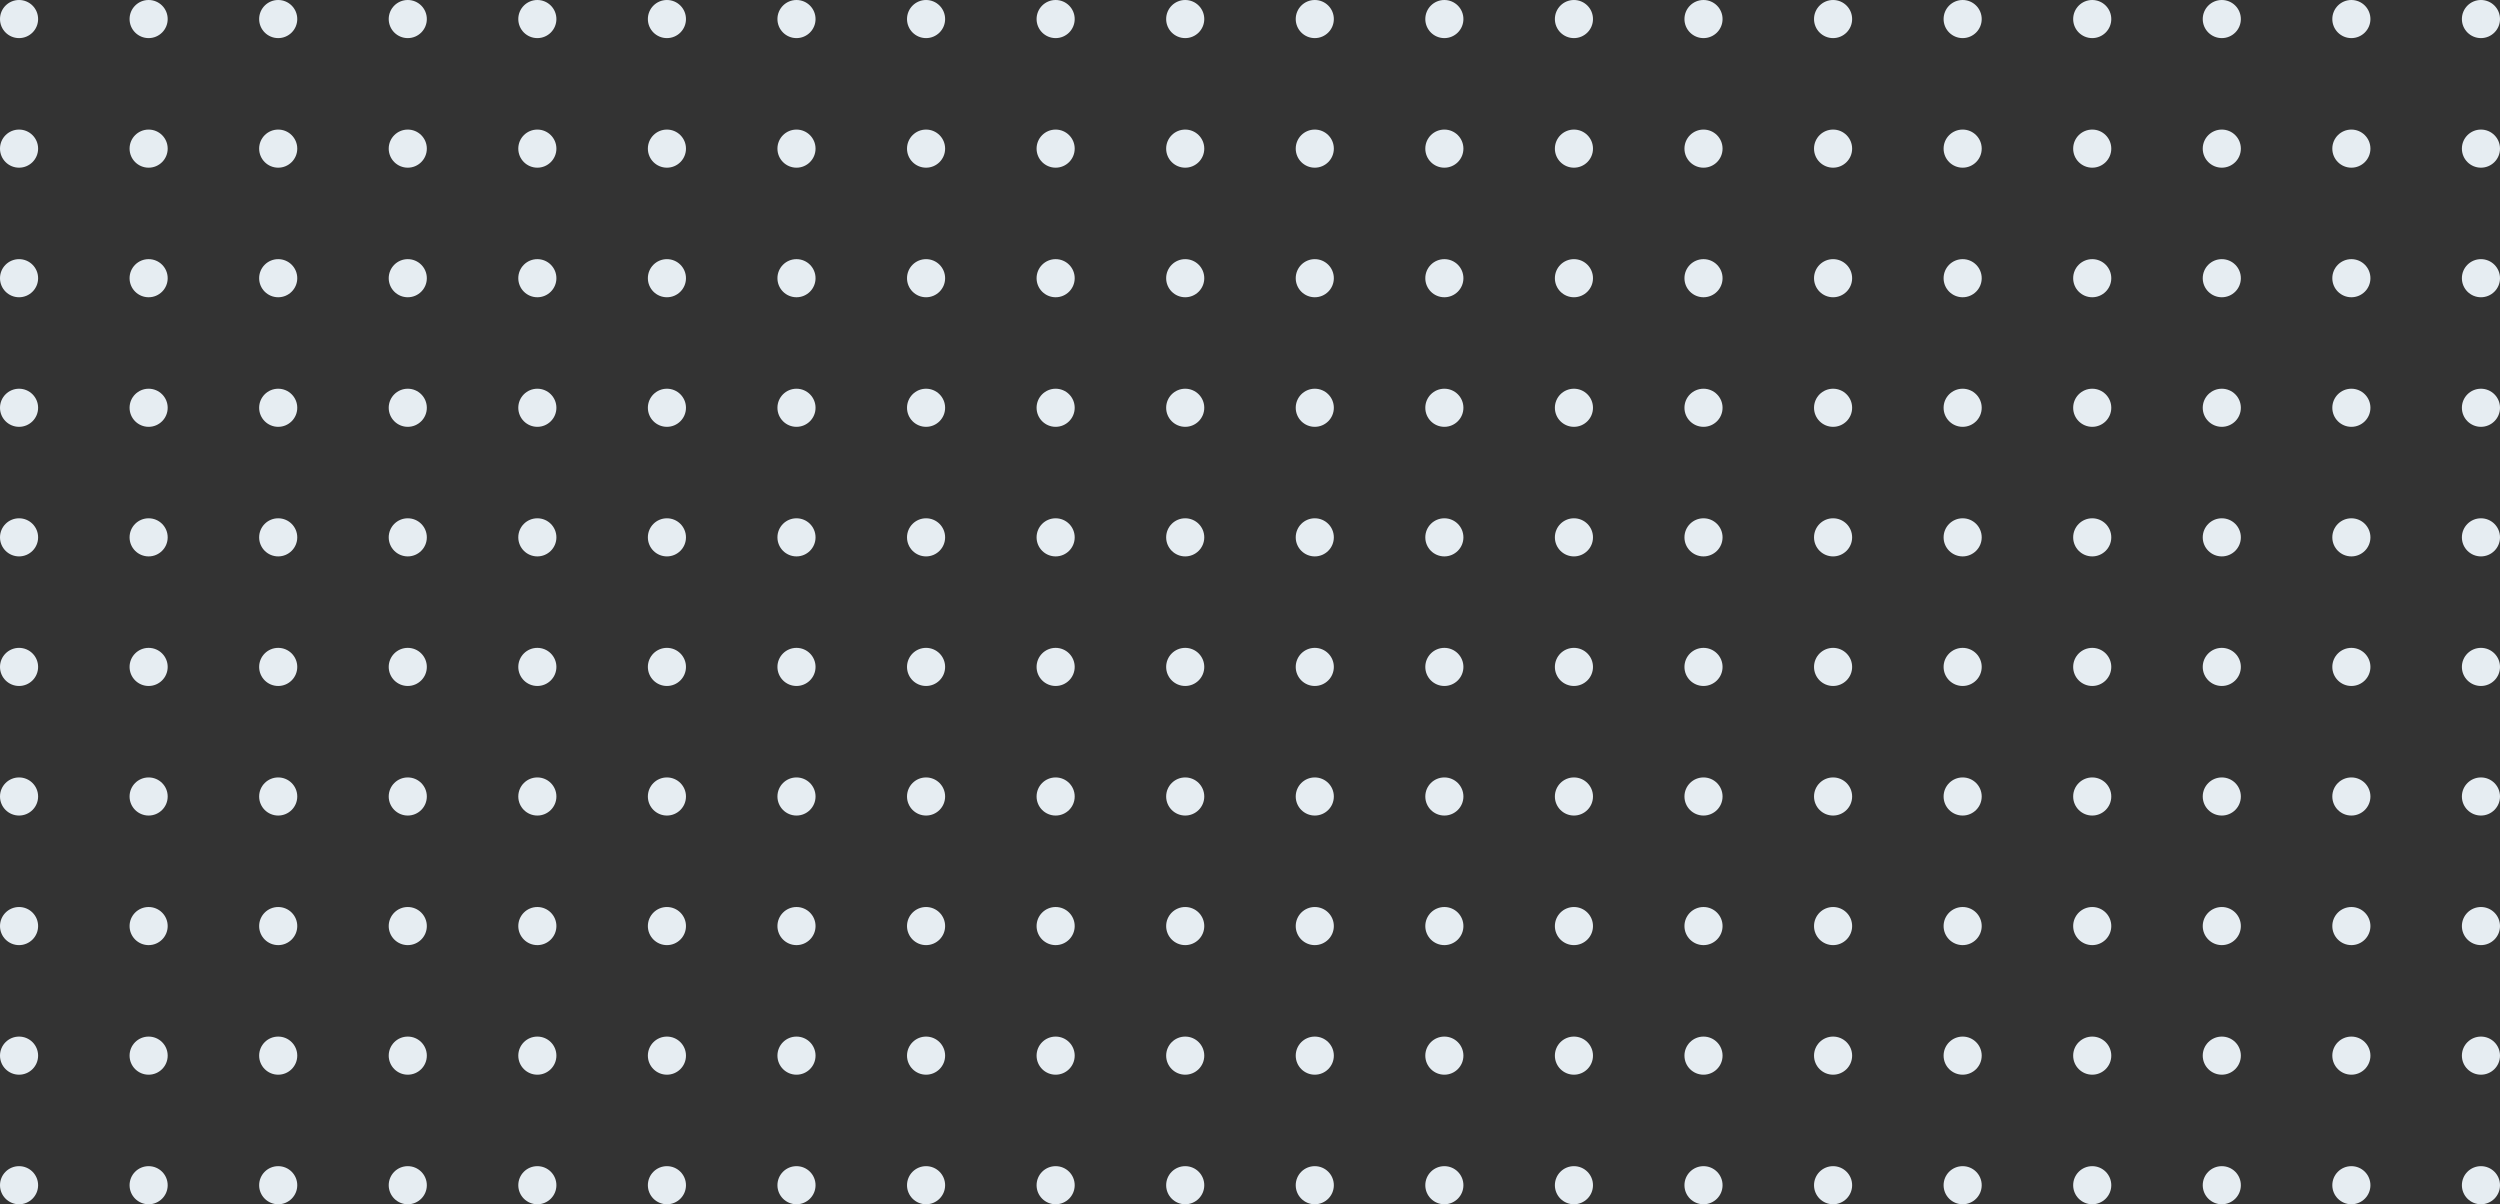
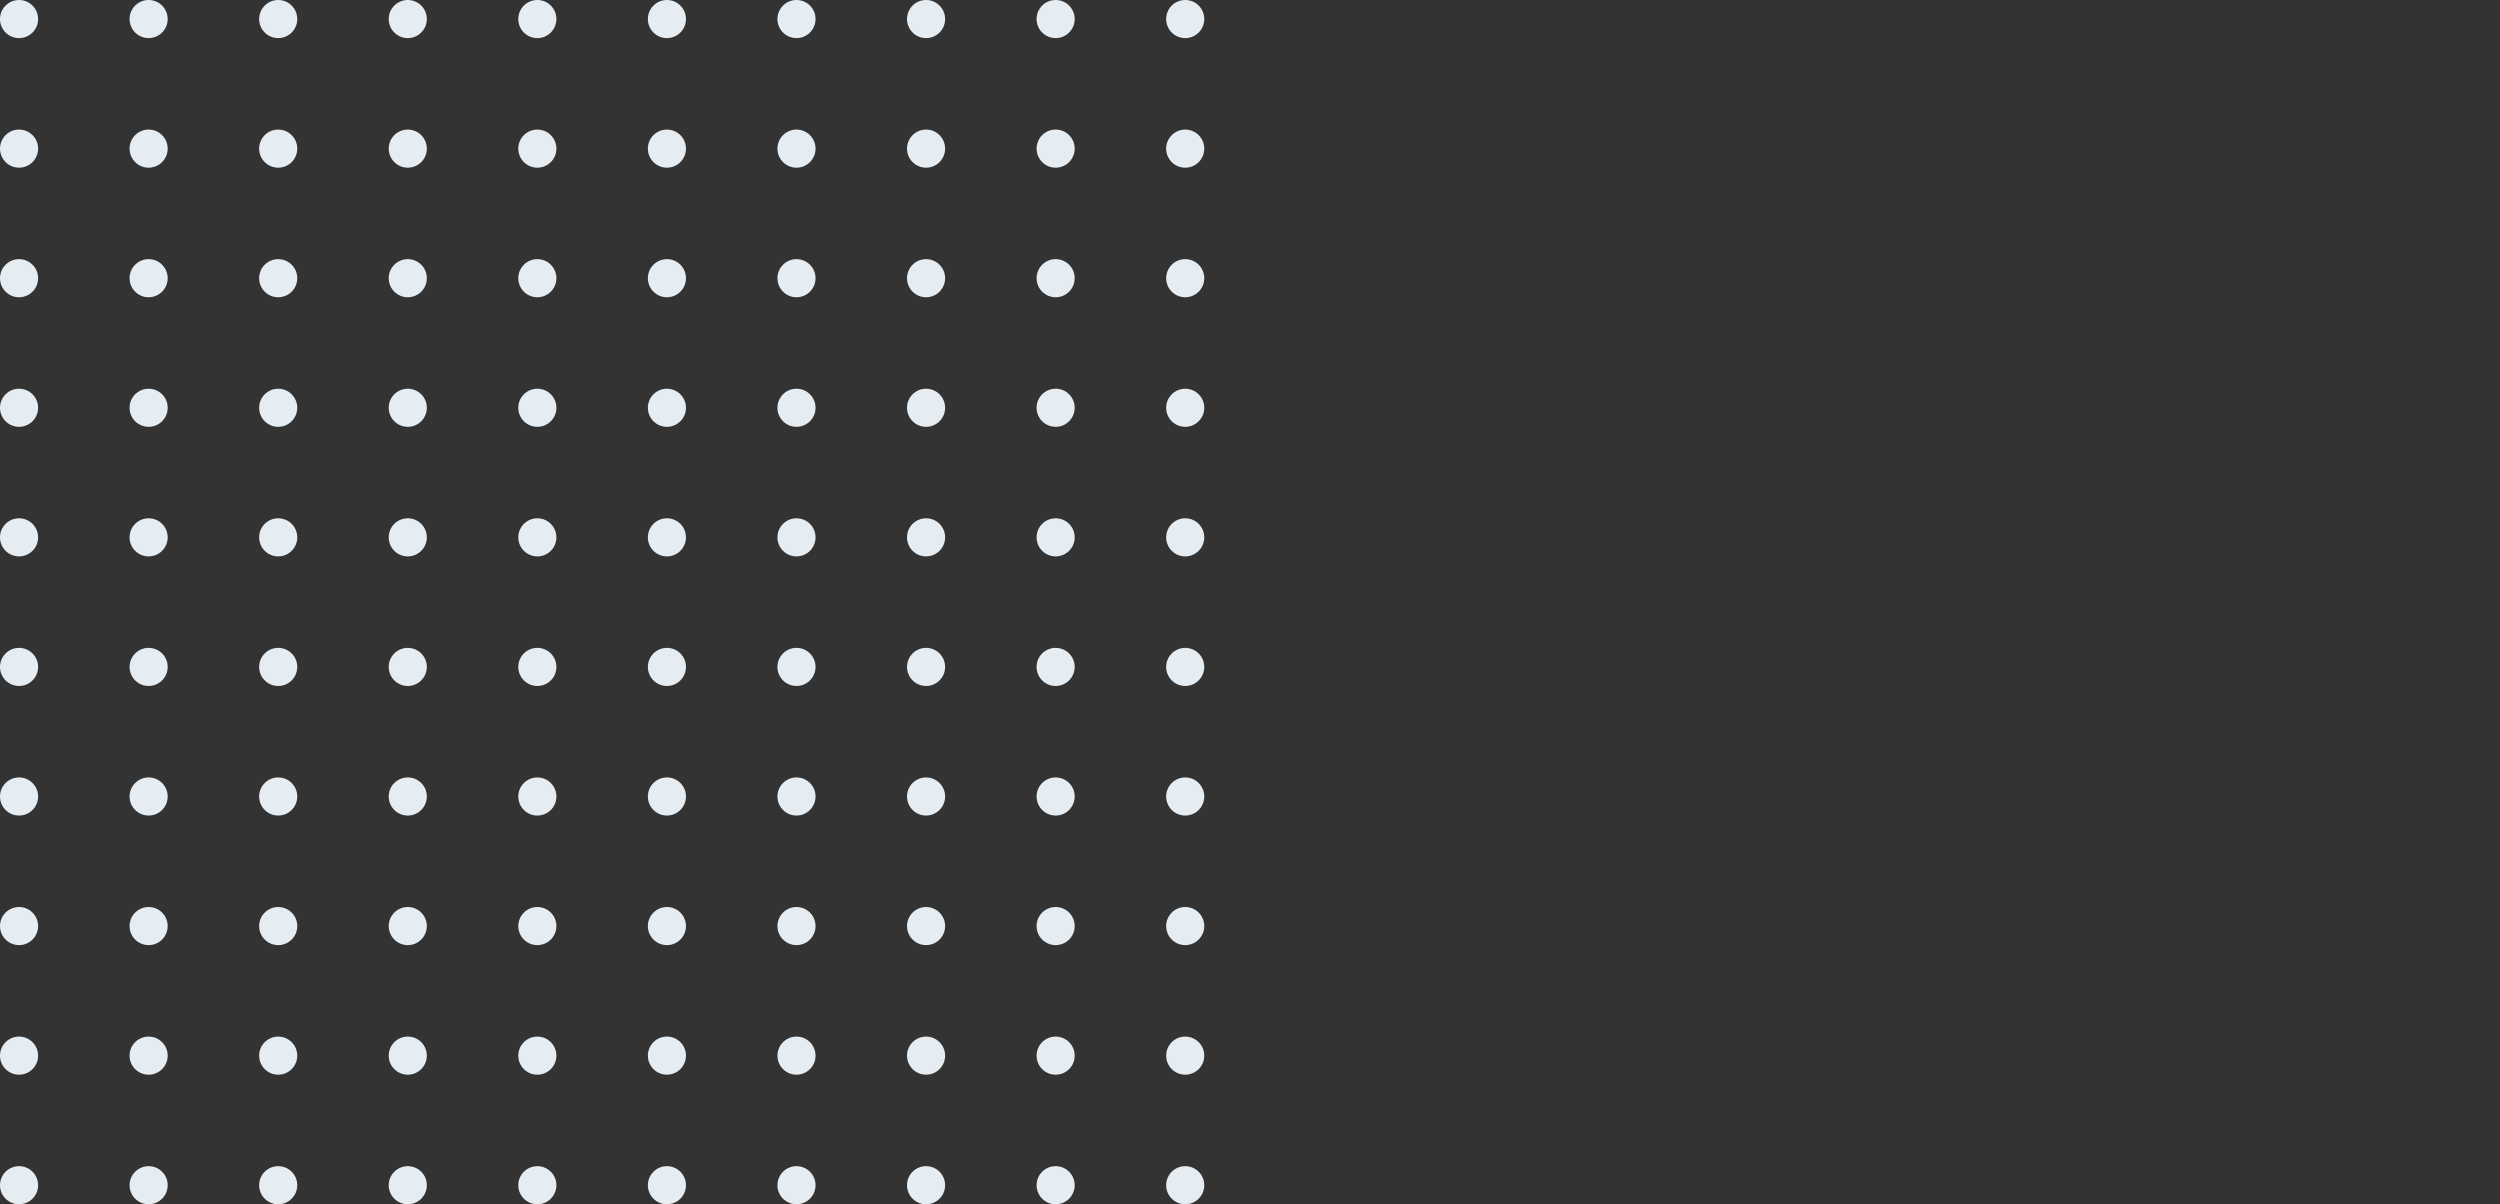
<svg xmlns="http://www.w3.org/2000/svg" width="328" height="158" viewBox="0 0 328 158" fill="none">
  <rect x="0" y="0" width="328" height="158" fill="#333333" stroke="none" />
-   <path fill-rule="evenodd" clip-rule="evenodd" d="M170 2.5C170 3.881 171.119 5 172.5 5C173.881 5 175 3.881 175 2.5C175 1.119 173.881 0 172.5 0C171.119 0 170 1.119 170 2.5ZM187 2.5C187 3.881 188.119 5 189.5 5C190.881 5 192 3.881 192 2.5C192 1.119 190.881 0 189.5 0C188.119 0 187 1.119 187 2.5ZM206.5 5C205.119 5 204 3.881 204 2.5C204 1.119 205.119 0 206.5 0C207.881 0 209 1.119 209 2.5C209 3.881 207.881 5 206.5 5ZM221 2.5C221 3.881 222.119 5 223.5 5C224.881 5 226 3.881 226 2.5C226 1.119 224.881 0 223.5 0C222.119 0 221 1.119 221 2.5ZM240.5 5C239.119 5 238 3.881 238 2.5C238 1.119 239.119 0 240.5 0C241.881 0 243 1.119 243 2.5C243 3.881 241.881 5 240.5 5ZM255 2.5C255 3.881 256.119 5 257.5 5C258.881 5 260 3.881 260 2.5C260 1.119 258.881 0 257.5 0C256.119 0 255 1.119 255 2.5ZM274.5 5C273.119 5 272 3.881 272 2.5C272 1.119 273.119 0 274.5 0C275.881 0 277 1.119 277 2.5C277 3.881 275.881 5 274.5 5ZM289 2.5C289 3.881 290.119 5 291.5 5C292.881 5 294 3.881 294 2.5C294 1.119 292.881 0 291.5 0C290.119 0 289 1.119 289 2.5ZM308.5 5C307.119 5 306 3.881 306 2.5C306 1.119 307.119 0 308.5 0C309.881 0 311 1.119 311 2.5C311 3.881 309.881 5 308.5 5ZM323 2.5C323 3.881 324.119 5 325.5 5C326.881 5 328 3.881 328 2.5C328 1.119 326.881 0 325.5 0C324.119 0 323 1.119 323 2.5ZM172.5 22C171.119 22 170 20.881 170 19.5C170 18.119 171.119 17 172.5 17C173.881 17 175 18.119 175 19.5C175 20.881 173.881 22 172.5 22ZM187 19.5C187 20.881 188.119 22 189.5 22C190.881 22 192 20.881 192 19.5C192 18.119 190.881 17 189.5 17C188.119 17 187 18.119 187 19.5ZM206.5 22C205.119 22 204 20.881 204 19.5C204 18.119 205.119 17 206.5 17C207.881 17 209 18.119 209 19.5C209 20.881 207.881 22 206.5 22ZM221 19.5C221 20.881 222.119 22 223.5 22C224.881 22 226 20.881 226 19.5C226 18.119 224.881 17 223.5 17C222.119 17 221 18.119 221 19.5ZM240.5 22C239.119 22 238 20.881 238 19.5C238 18.119 239.119 17 240.5 17C241.881 17 243 18.119 243 19.5C243 20.881 241.881 22 240.5 22ZM255 19.5C255 20.881 256.119 22 257.5 22C258.881 22 260 20.881 260 19.5C260 18.119 258.881 17 257.5 17C256.119 17 255 18.119 255 19.5ZM274.5 22C273.119 22 272 20.881 272 19.5C272 18.119 273.119 17 274.5 17C275.881 17 277 18.119 277 19.5C277 20.881 275.881 22 274.5 22ZM289 19.5C289 20.881 290.119 22 291.5 22C292.881 22 294 20.881 294 19.5C294 18.119 292.881 17 291.5 17C290.119 17 289 18.119 289 19.5ZM308.5 22C307.119 22 306 20.881 306 19.5C306 18.119 307.119 17 308.5 17C309.881 17 311 18.119 311 19.5C311 20.881 309.881 22 308.5 22ZM323 19.5C323 20.881 324.119 22 325.5 22C326.881 22 328 20.881 328 19.5C328 18.119 326.881 17 325.5 17C324.119 17 323 18.119 323 19.5ZM172.5 39C171.119 39 170 37.881 170 36.5C170 35.119 171.119 34 172.5 34C173.881 34 175 35.119 175 36.5C175 37.881 173.881 39 172.5 39ZM187 36.5C187 37.881 188.119 39 189.5 39C190.881 39 192 37.881 192 36.5C192 35.119 190.881 34 189.5 34C188.119 34 187 35.119 187 36.5ZM206.5 39C205.119 39 204 37.881 204 36.5C204 35.119 205.119 34 206.5 34C207.881 34 209 35.119 209 36.5C209 37.881 207.881 39 206.5 39ZM221 36.5C221 37.881 222.119 39 223.5 39C224.881 39 226 37.881 226 36.5C226 35.119 224.881 34 223.5 34C222.119 34 221 35.119 221 36.5ZM240.5 39C239.119 39 238 37.881 238 36.5C238 35.119 239.119 34 240.5 34C241.881 34 243 35.119 243 36.5C243 37.881 241.881 39 240.5 39ZM255 36.5C255 37.881 256.119 39 257.5 39C258.881 39 260 37.881 260 36.5C260 35.119 258.881 34 257.5 34C256.119 34 255 35.119 255 36.5ZM274.5 39C273.119 39 272 37.881 272 36.5C272 35.119 273.119 34 274.5 34C275.881 34 277 35.119 277 36.5C277 37.881 275.881 39 274.5 39ZM289 36.5C289 37.881 290.119 39 291.5 39C292.881 39 294 37.881 294 36.5C294 35.119 292.881 34 291.5 34C290.119 34 289 35.119 289 36.5ZM308.5 39C307.119 39 306 37.881 306 36.5C306 35.119 307.119 34 308.5 34C309.881 34 311 35.119 311 36.5C311 37.881 309.881 39 308.5 39ZM323 36.5C323 37.881 324.119 39 325.5 39C326.881 39 328 37.881 328 36.5C328 35.119 326.881 34 325.5 34C324.119 34 323 35.119 323 36.5ZM172.5 56C171.119 56 170 54.881 170 53.5C170 52.119 171.119 51 172.5 51C173.881 51 175 52.119 175 53.5C175 54.881 173.881 56 172.5 56ZM187 53.5C187 54.881 188.119 56 189.5 56C190.881 56 192 54.881 192 53.5C192 52.119 190.881 51 189.5 51C188.119 51 187 52.119 187 53.5ZM206.5 56C205.119 56 204 54.881 204 53.5C204 52.119 205.119 51 206.5 51C207.881 51 209 52.119 209 53.5C209 54.881 207.881 56 206.5 56ZM221 53.5C221 54.881 222.119 56 223.5 56C224.881 56 226 54.881 226 53.5C226 52.119 224.881 51 223.5 51C222.119 51 221 52.119 221 53.5ZM240.5 56C239.119 56 238 54.881 238 53.5C238 52.119 239.119 51 240.5 51C241.881 51 243 52.119 243 53.5C243 54.881 241.881 56 240.5 56ZM255 53.5C255 54.881 256.119 56 257.5 56C258.881 56 260 54.881 260 53.5C260 52.119 258.881 51 257.5 51C256.119 51 255 52.119 255 53.5ZM274.5 56C273.119 56 272 54.881 272 53.5C272 52.119 273.119 51 274.5 51C275.881 51 277 52.119 277 53.5C277 54.881 275.881 56 274.5 56ZM289 53.5C289 54.881 290.119 56 291.5 56C292.881 56 294 54.881 294 53.5C294 52.119 292.881 51 291.5 51C290.119 51 289 52.119 289 53.5ZM308.5 56C307.119 56 306 54.881 306 53.5C306 52.119 307.119 51 308.5 51C309.881 51 311 52.119 311 53.5C311 54.881 309.881 56 308.5 56ZM323 53.5C323 54.881 324.119 56 325.5 56C326.881 56 328 54.881 328 53.5C328 52.119 326.881 51 325.5 51C324.119 51 323 52.119 323 53.5ZM172.5 73C171.119 73 170 71.881 170 70.5C170 69.119 171.119 68 172.5 68C173.881 68 175 69.119 175 70.5C175 71.881 173.881 73 172.5 73ZM187 70.5C187 71.881 188.119 73 189.5 73C190.881 73 192 71.881 192 70.5C192 69.119 190.881 68 189.5 68C188.119 68 187 69.119 187 70.5ZM206.5 73C205.119 73 204 71.881 204 70.5C204 69.119 205.119 68 206.5 68C207.881 68 209 69.119 209 70.5C209 71.881 207.881 73 206.5 73ZM221 70.5C221 71.881 222.119 73 223.5 73C224.881 73 226 71.881 226 70.5C226 69.119 224.881 68 223.5 68C222.119 68 221 69.119 221 70.5ZM240.5 73C239.119 73 238 71.881 238 70.5C238 69.119 239.119 68 240.5 68C241.881 68 243 69.119 243 70.5C243 71.881 241.881 73 240.5 73ZM255 70.5C255 71.881 256.119 73 257.5 73C258.881 73 260 71.881 260 70.5C260 69.119 258.881 68 257.5 68C256.119 68 255 69.119 255 70.5ZM274.5 73C273.119 73 272 71.881 272 70.5C272 69.119 273.119 68 274.5 68C275.881 68 277 69.119 277 70.5C277 71.881 275.881 73 274.5 73ZM289 70.5C289 71.881 290.119 73 291.5 73C292.881 73 294 71.881 294 70.5C294 69.119 292.881 68 291.5 68C290.119 68 289 69.119 289 70.5ZM308.5 73C307.119 73 306 71.881 306 70.5C306 69.119 307.119 68 308.5 68C309.881 68 311 69.119 311 70.5C311 71.881 309.881 73 308.5 73ZM323 70.5C323 71.881 324.119 73 325.5 73C326.881 73 328 71.881 328 70.5C328 69.119 326.881 68 325.5 68C324.119 68 323 69.119 323 70.5ZM172.5 90C171.119 90 170 88.881 170 87.5C170 86.119 171.119 85 172.5 85C173.881 85 175 86.119 175 87.5C175 88.881 173.881 90 172.5 90ZM187 87.5C187 88.881 188.119 90 189.5 90C190.881 90 192 88.881 192 87.5C192 86.119 190.881 85 189.5 85C188.119 85 187 86.119 187 87.5ZM206.5 90C205.119 90 204 88.881 204 87.5C204 86.119 205.119 85 206.5 85C207.881 85 209 86.119 209 87.5C209 88.881 207.881 90 206.5 90ZM221 87.5C221 88.881 222.119 90 223.5 90C224.881 90 226 88.881 226 87.5C226 86.119 224.881 85 223.5 85C222.119 85 221 86.119 221 87.5ZM240.5 90C239.119 90 238 88.881 238 87.5C238 86.119 239.119 85 240.5 85C241.881 85 243 86.119 243 87.5C243 88.881 241.881 90 240.5 90ZM255 87.5C255 88.881 256.119 90 257.5 90C258.881 90 260 88.881 260 87.5C260 86.119 258.881 85 257.5 85C256.119 85 255 86.119 255 87.5ZM274.5 90C273.119 90 272 88.881 272 87.5C272 86.119 273.119 85 274.5 85C275.881 85 277 86.119 277 87.5C277 88.881 275.881 90 274.5 90ZM289 87.5C289 88.881 290.119 90 291.5 90C292.881 90 294 88.881 294 87.5C294 86.119 292.881 85 291.5 85C290.119 85 289 86.119 289 87.5ZM308.5 90C307.119 90 306 88.881 306 87.5C306 86.119 307.119 85 308.5 85C309.881 85 311 86.119 311 87.5C311 88.881 309.881 90 308.5 90ZM323 87.5C323 88.881 324.119 90 325.5 90C326.881 90 328 88.881 328 87.5C328 86.119 326.881 85 325.5 85C324.119 85 323 86.119 323 87.5ZM172.5 107C171.119 107 170 105.881 170 104.5C170 103.119 171.119 102 172.5 102C173.881 102 175 103.119 175 104.5C175 105.881 173.881 107 172.5 107ZM187 104.5C187 105.881 188.119 107 189.5 107C190.881 107 192 105.881 192 104.5C192 103.119 190.881 102 189.5 102C188.119 102 187 103.119 187 104.5ZM206.5 107C205.119 107 204 105.881 204 104.5C204 103.119 205.119 102 206.5 102C207.881 102 209 103.119 209 104.5C209 105.881 207.881 107 206.5 107ZM221 104.5C221 105.881 222.119 107 223.5 107C224.881 107 226 105.881 226 104.5C226 103.119 224.881 102 223.5 102C222.119 102 221 103.119 221 104.5ZM240.5 107C239.119 107 238 105.881 238 104.5C238 103.119 239.119 102 240.5 102C241.881 102 243 103.119 243 104.5C243 105.881 241.881 107 240.5 107ZM255 104.5C255 105.881 256.119 107 257.5 107C258.881 107 260 105.881 260 104.5C260 103.119 258.881 102 257.5 102C256.119 102 255 103.119 255 104.5ZM274.5 107C273.119 107 272 105.881 272 104.5C272 103.119 273.119 102 274.5 102C275.881 102 277 103.119 277 104.5C277 105.881 275.881 107 274.5 107ZM289 104.5C289 105.881 290.119 107 291.5 107C292.881 107 294 105.881 294 104.5C294 103.119 292.881 102 291.5 102C290.119 102 289 103.119 289 104.5ZM308.5 107C307.119 107 306 105.881 306 104.5C306 103.119 307.119 102 308.5 102C309.881 102 311 103.119 311 104.5C311 105.881 309.881 107 308.5 107ZM323 104.5C323 105.881 324.119 107 325.5 107C326.881 107 328 105.881 328 104.5C328 103.119 326.881 102 325.5 102C324.119 102 323 103.119 323 104.5ZM172.5 124C171.119 124 170 122.881 170 121.5C170 120.119 171.119 119 172.5 119C173.881 119 175 120.119 175 121.5C175 122.881 173.881 124 172.5 124ZM187 121.5C187 122.881 188.119 124 189.5 124C190.881 124 192 122.881 192 121.5C192 120.119 190.881 119 189.5 119C188.119 119 187 120.119 187 121.5ZM206.5 124C205.119 124 204 122.881 204 121.5C204 120.119 205.119 119 206.5 119C207.881 119 209 120.119 209 121.5C209 122.881 207.881 124 206.5 124ZM221 121.5C221 122.881 222.119 124 223.5 124C224.881 124 226 122.881 226 121.5C226 120.119 224.881 119 223.5 119C222.119 119 221 120.119 221 121.5ZM240.5 124C239.119 124 238 122.881 238 121.5C238 120.119 239.119 119 240.5 119C241.881 119 243 120.119 243 121.5C243 122.881 241.881 124 240.5 124ZM255 121.5C255 122.881 256.119 124 257.5 124C258.881 124 260 122.881 260 121.5C260 120.119 258.881 119 257.5 119C256.119 119 255 120.119 255 121.5ZM274.5 124C273.119 124 272 122.881 272 121.5C272 120.119 273.119 119 274.5 119C275.881 119 277 120.119 277 121.5C277 122.881 275.881 124 274.5 124ZM289 121.5C289 122.881 290.119 124 291.5 124C292.881 124 294 122.881 294 121.5C294 120.119 292.881 119 291.5 119C290.119 119 289 120.119 289 121.5ZM308.5 124C307.119 124 306 122.881 306 121.5C306 120.119 307.119 119 308.5 119C309.881 119 311 120.119 311 121.5C311 122.881 309.881 124 308.5 124ZM323 121.5C323 122.881 324.119 124 325.5 124C326.881 124 328 122.881 328 121.5C328 120.119 326.881 119 325.5 119C324.119 119 323 120.119 323 121.5ZM172.5 141C171.119 141 170 139.881 170 138.5C170 137.119 171.119 136 172.5 136C173.881 136 175 137.119 175 138.5C175 139.881 173.881 141 172.5 141ZM187 138.5C187 139.881 188.119 141 189.5 141C190.881 141 192 139.881 192 138.5C192 137.119 190.881 136 189.5 136C188.119 136 187 137.119 187 138.5ZM206.5 141C205.119 141 204 139.881 204 138.5C204 137.119 205.119 136 206.5 136C207.881 136 209 137.119 209 138.5C209 139.881 207.881 141 206.5 141ZM221 138.5C221 139.881 222.119 141 223.5 141C224.881 141 226 139.881 226 138.5C226 137.119 224.881 136 223.5 136C222.119 136 221 137.119 221 138.5ZM240.5 141C239.119 141 238 139.881 238 138.5C238 137.119 239.119 136 240.5 136C241.881 136 243 137.119 243 138.5C243 139.881 241.881 141 240.5 141ZM255 138.5C255 139.881 256.119 141 257.5 141C258.881 141 260 139.881 260 138.5C260 137.119 258.881 136 257.5 136C256.119 136 255 137.119 255 138.5ZM274.5 141C273.119 141 272 139.881 272 138.5C272 137.119 273.119 136 274.5 136C275.881 136 277 137.119 277 138.5C277 139.881 275.881 141 274.5 141ZM289 138.5C289 139.881 290.119 141 291.5 141C292.881 141 294 139.881 294 138.5C294 137.119 292.881 136 291.5 136C290.119 136 289 137.119 289 138.5ZM308.5 141C307.119 141 306 139.881 306 138.5C306 137.119 307.119 136 308.5 136C309.881 136 311 137.119 311 138.5C311 139.881 309.881 141 308.5 141ZM323 138.5C323 139.881 324.119 141 325.5 141C326.881 141 328 139.881 328 138.5C328 137.119 326.881 136 325.5 136C324.119 136 323 137.119 323 138.5ZM172.5 158C171.119 158 170 156.881 170 155.5C170 154.119 171.119 153 172.5 153C173.881 153 175 154.119 175 155.5C175 156.881 173.881 158 172.5 158ZM187 155.5C187 156.881 188.119 158 189.5 158C190.881 158 192 156.881 192 155.5C192 154.119 190.881 153 189.5 153C188.119 153 187 154.119 187 155.5ZM206.5 158C205.119 158 204 156.881 204 155.5C204 154.119 205.119 153 206.5 153C207.881 153 209 154.119 209 155.5C209 156.881 207.881 158 206.5 158ZM221 155.5C221 156.881 222.119 158 223.5 158C224.881 158 226 156.881 226 155.5C226 154.119 224.881 153 223.5 153C222.119 153 221 154.119 221 155.5ZM240.5 158C239.119 158 238 156.881 238 155.5C238 154.119 239.119 153 240.5 153C241.881 153 243 154.119 243 155.5C243 156.881 241.881 158 240.5 158ZM255 155.5C255 156.881 256.119 158 257.5 158C258.881 158 260 156.881 260 155.5C260 154.119 258.881 153 257.5 153C256.119 153 255 154.119 255 155.5ZM274.5 158C273.119 158 272 156.881 272 155.5C272 154.119 273.119 153 274.5 153C275.881 153 277 154.119 277 155.5C277 156.881 275.881 158 274.5 158ZM289 155.5C289 156.881 290.119 158 291.5 158C292.881 158 294 156.881 294 155.5C294 154.119 292.881 153 291.5 153C290.119 153 289 154.119 289 155.5ZM308.5 158C307.119 158 306 156.881 306 155.5C306 154.119 307.119 153 308.5 153C309.881 153 311 154.119 311 155.5C311 156.881 309.881 158 308.5 158ZM323 155.5C323 156.881 324.119 158 325.5 158C326.881 158 328 156.881 328 155.5C328 154.119 326.881 153 325.5 153C324.119 153 323 154.119 323 155.5Z" fill="#E6EDF2" />
  <path fill-rule="evenodd" clip-rule="evenodd" d="M0 2.5C0 3.881 1.119 5 2.5 5C3.881 5 5 3.881 5 2.5C5 1.119 3.881 0 2.5 0C1.119 0 0 1.119 0 2.5ZM17 2.5C17 3.881 18.119 5 19.5 5C20.881 5 22 3.881 22 2.5C22 1.119 20.881 0 19.5 0C18.119 0 17 1.119 17 2.5ZM36.5 5C35.119 5 34 3.881 34 2.5C34 1.119 35.119 0 36.5 0C37.881 0 39 1.119 39 2.5C39 3.881 37.881 5 36.5 5ZM51 2.5C51 3.881 52.119 5 53.5 5C54.881 5 56 3.881 56 2.5C56 1.119 54.881 0 53.5 0C52.119 0 51 1.119 51 2.5ZM70.5 5C69.119 5 68 3.881 68 2.5C68 1.119 69.119 0 70.5 0C71.881 0 73 1.119 73 2.5C73 3.881 71.881 5 70.5 5ZM85 2.5C85 3.881 86.119 5 87.5 5C88.881 5 90 3.881 90 2.5C90 1.119 88.881 0 87.5 0C86.119 0 85 1.119 85 2.5ZM104.5 5C103.119 5 102 3.881 102 2.5C102 1.119 103.119 0 104.5 0C105.881 0 107 1.119 107 2.5C107 3.881 105.881 5 104.5 5ZM119 2.5C119 3.881 120.119 5 121.5 5C122.881 5 124 3.881 124 2.5C124 1.119 122.881 0 121.5 0C120.119 0 119 1.119 119 2.5ZM138.5 5C137.119 5 136 3.881 136 2.5C136 1.119 137.119 0 138.5 0C139.881 0 141 1.119 141 2.5C141 3.881 139.881 5 138.5 5ZM153 2.5C153 3.881 154.119 5 155.5 5C156.881 5 158 3.881 158 2.5C158 1.119 156.881 0 155.5 0C154.119 0 153 1.119 153 2.5ZM2.5 22C1.119 22 0 20.881 0 19.5C0 18.119 1.119 17 2.5 17C3.881 17 5 18.119 5 19.5C5 20.881 3.881 22 2.5 22ZM17 19.5C17 20.881 18.119 22 19.5 22C20.881 22 22 20.881 22 19.5C22 18.119 20.881 17 19.5 17C18.119 17 17 18.119 17 19.5ZM36.5 22C35.119 22 34 20.881 34 19.5C34 18.119 35.119 17 36.5 17C37.881 17 39 18.119 39 19.5C39 20.881 37.881 22 36.5 22ZM51 19.5C51 20.881 52.119 22 53.5 22C54.881 22 56 20.881 56 19.5C56 18.119 54.881 17 53.5 17C52.119 17 51 18.119 51 19.5ZM70.5 22C69.119 22 68 20.881 68 19.5C68 18.119 69.119 17 70.5 17C71.881 17 73 18.119 73 19.5C73 20.881 71.881 22 70.5 22ZM85 19.5C85 20.881 86.119 22 87.5 22C88.881 22 90 20.881 90 19.5C90 18.119 88.881 17 87.5 17C86.119 17 85 18.119 85 19.5ZM104.5 22C103.119 22 102 20.881 102 19.5C102 18.119 103.119 17 104.5 17C105.881 17 107 18.119 107 19.5C107 20.881 105.881 22 104.5 22ZM119 19.5C119 20.881 120.119 22 121.5 22C122.881 22 124 20.881 124 19.5C124 18.119 122.881 17 121.5 17C120.119 17 119 18.119 119 19.5ZM138.5 22C137.119 22 136 20.881 136 19.5C136 18.119 137.119 17 138.5 17C139.881 17 141 18.119 141 19.5C141 20.881 139.881 22 138.5 22ZM153 19.5C153 20.881 154.119 22 155.5 22C156.881 22 158 20.881 158 19.5C158 18.119 156.881 17 155.5 17C154.119 17 153 18.119 153 19.5ZM2.5 39C1.119 39 0 37.881 0 36.5C0 35.119 1.119 34 2.5 34C3.881 34 5 35.119 5 36.5C5 37.881 3.881 39 2.5 39ZM17 36.5C17 37.881 18.119 39 19.5 39C20.881 39 22 37.881 22 36.5C22 35.119 20.881 34 19.5 34C18.119 34 17 35.119 17 36.5ZM36.5 39C35.119 39 34 37.881 34 36.5C34 35.119 35.119 34 36.5 34C37.881 34 39 35.119 39 36.5C39 37.881 37.881 39 36.5 39ZM51 36.5C51 37.881 52.119 39 53.5 39C54.881 39 56 37.881 56 36.5C56 35.119 54.881 34 53.5 34C52.119 34 51 35.119 51 36.5ZM70.5 39C69.119 39 68 37.881 68 36.5C68 35.119 69.119 34 70.5 34C71.881 34 73 35.119 73 36.5C73 37.881 71.881 39 70.5 39ZM85 36.5C85 37.881 86.119 39 87.5 39C88.881 39 90 37.881 90 36.5C90 35.119 88.881 34 87.5 34C86.119 34 85 35.119 85 36.5ZM104.5 39C103.119 39 102 37.881 102 36.5C102 35.119 103.119 34 104.5 34C105.881 34 107 35.119 107 36.5C107 37.881 105.881 39 104.5 39ZM119 36.5C119 37.881 120.119 39 121.5 39C122.881 39 124 37.881 124 36.5C124 35.119 122.881 34 121.5 34C120.119 34 119 35.119 119 36.5ZM138.5 39C137.119 39 136 37.881 136 36.5C136 35.119 137.119 34 138.5 34C139.881 34 141 35.119 141 36.5C141 37.881 139.881 39 138.5 39ZM153 36.5C153 37.881 154.119 39 155.5 39C156.881 39 158 37.881 158 36.5C158 35.119 156.881 34 155.5 34C154.119 34 153 35.119 153 36.5ZM2.5 56C1.119 56 0 54.881 0 53.5C0 52.119 1.119 51 2.5 51C3.881 51 5 52.119 5 53.5C5 54.881 3.881 56 2.5 56ZM17 53.5C17 54.881 18.119 56 19.5 56C20.881 56 22 54.881 22 53.5C22 52.119 20.881 51 19.5 51C18.119 51 17 52.119 17 53.5ZM36.5 56C35.119 56 34 54.881 34 53.5C34 52.119 35.119 51 36.5 51C37.881 51 39 52.119 39 53.5C39 54.881 37.881 56 36.5 56ZM51 53.5C51 54.881 52.119 56 53.5 56C54.881 56 56 54.881 56 53.5C56 52.119 54.881 51 53.5 51C52.119 51 51 52.119 51 53.5ZM70.5 56C69.119 56 68 54.881 68 53.5C68 52.119 69.119 51 70.5 51C71.881 51 73 52.119 73 53.5C73 54.881 71.881 56 70.5 56ZM85 53.5C85 54.881 86.119 56 87.5 56C88.881 56 90 54.881 90 53.5C90 52.119 88.881 51 87.5 51C86.119 51 85 52.119 85 53.5ZM104.5 56C103.119 56 102 54.881 102 53.5C102 52.119 103.119 51 104.5 51C105.881 51 107 52.119 107 53.5C107 54.881 105.881 56 104.5 56ZM119 53.5C119 54.881 120.119 56 121.5 56C122.881 56 124 54.881 124 53.5C124 52.119 122.881 51 121.5 51C120.119 51 119 52.119 119 53.5ZM138.5 56C137.119 56 136 54.881 136 53.5C136 52.119 137.119 51 138.5 51C139.881 51 141 52.119 141 53.5C141 54.881 139.881 56 138.5 56ZM153 53.5C153 54.881 154.119 56 155.5 56C156.881 56 158 54.881 158 53.5C158 52.119 156.881 51 155.5 51C154.119 51 153 52.119 153 53.5ZM2.5 73C1.119 73 0 71.881 0 70.5C0 69.119 1.119 68 2.5 68C3.881 68 5 69.119 5 70.5C5 71.881 3.881 73 2.5 73ZM17 70.5C17 71.881 18.119 73 19.5 73C20.881 73 22 71.881 22 70.5C22 69.119 20.881 68 19.5 68C18.119 68 17 69.119 17 70.5ZM36.5 73C35.119 73 34 71.881 34 70.5C34 69.119 35.119 68 36.5 68C37.881 68 39 69.119 39 70.5C39 71.881 37.881 73 36.5 73ZM51 70.5C51 71.881 52.119 73 53.5 73C54.881 73 56 71.881 56 70.5C56 69.119 54.881 68 53.5 68C52.119 68 51 69.119 51 70.5ZM70.5 73C69.119 73 68 71.881 68 70.5C68 69.119 69.119 68 70.5 68C71.881 68 73 69.119 73 70.5C73 71.881 71.881 73 70.5 73ZM85 70.5C85 71.881 86.119 73 87.5 73C88.881 73 90 71.881 90 70.5C90 69.119 88.881 68 87.5 68C86.119 68 85 69.119 85 70.5ZM104.5 73C103.119 73 102 71.881 102 70.5C102 69.119 103.119 68 104.5 68C105.881 68 107 69.119 107 70.5C107 71.881 105.881 73 104.5 73ZM119 70.5C119 71.881 120.119 73 121.5 73C122.881 73 124 71.881 124 70.5C124 69.119 122.881 68 121.5 68C120.119 68 119 69.119 119 70.5ZM138.5 73C137.119 73 136 71.881 136 70.5C136 69.119 137.119 68 138.5 68C139.881 68 141 69.119 141 70.5C141 71.881 139.881 73 138.5 73ZM153 70.5C153 71.881 154.119 73 155.5 73C156.881 73 158 71.881 158 70.5C158 69.119 156.881 68 155.5 68C154.119 68 153 69.119 153 70.5ZM2.5 90C1.119 90 0 88.881 0 87.5C0 86.119 1.119 85 2.5 85C3.881 85 5 86.119 5 87.5C5 88.881 3.881 90 2.5 90ZM17 87.5C17 88.881 18.119 90 19.5 90C20.881 90 22 88.881 22 87.5C22 86.119 20.881 85 19.5 85C18.119 85 17 86.119 17 87.5ZM36.5 90C35.119 90 34 88.881 34 87.5C34 86.119 35.119 85 36.5 85C37.881 85 39 86.119 39 87.5C39 88.881 37.881 90 36.5 90ZM51 87.5C51 88.881 52.119 90 53.5 90C54.881 90 56 88.881 56 87.5C56 86.119 54.881 85 53.5 85C52.119 85 51 86.119 51 87.5ZM70.5 90C69.119 90 68 88.881 68 87.5C68 86.119 69.119 85 70.5 85C71.881 85 73 86.119 73 87.5C73 88.881 71.881 90 70.5 90ZM85 87.5C85 88.881 86.119 90 87.5 90C88.881 90 90 88.881 90 87.5C90 86.119 88.881 85 87.5 85C86.119 85 85 86.119 85 87.5ZM104.5 90C103.119 90 102 88.881 102 87.5C102 86.119 103.119 85 104.5 85C105.881 85 107 86.119 107 87.5C107 88.881 105.881 90 104.5 90ZM119 87.5C119 88.881 120.119 90 121.5 90C122.881 90 124 88.881 124 87.5C124 86.119 122.881 85 121.5 85C120.119 85 119 86.119 119 87.5ZM138.5 90C137.119 90 136 88.881 136 87.5C136 86.119 137.119 85 138.5 85C139.881 85 141 86.119 141 87.5C141 88.881 139.881 90 138.5 90ZM153 87.5C153 88.881 154.119 90 155.5 90C156.881 90 158 88.881 158 87.5C158 86.119 156.881 85 155.5 85C154.119 85 153 86.119 153 87.5ZM2.5 107C1.119 107 0 105.881 0 104.5C0 103.119 1.119 102 2.5 102C3.881 102 5 103.119 5 104.5C5 105.881 3.881 107 2.5 107ZM17 104.5C17 105.881 18.119 107 19.5 107C20.881 107 22 105.881 22 104.5C22 103.119 20.881 102 19.5 102C18.119 102 17 103.119 17 104.5ZM36.5 107C35.119 107 34 105.881 34 104.5C34 103.119 35.119 102 36.5 102C37.881 102 39 103.119 39 104.5C39 105.881 37.881 107 36.5 107ZM51 104.5C51 105.881 52.119 107 53.5 107C54.881 107 56 105.881 56 104.5C56 103.119 54.881 102 53.5 102C52.119 102 51 103.119 51 104.5ZM70.5 107C69.119 107 68 105.881 68 104.5C68 103.119 69.119 102 70.5 102C71.881 102 73 103.119 73 104.5C73 105.881 71.881 107 70.5 107ZM85 104.5C85 105.881 86.119 107 87.5 107C88.881 107 90 105.881 90 104.5C90 103.119 88.881 102 87.5 102C86.119 102 85 103.119 85 104.5ZM104.5 107C103.119 107 102 105.881 102 104.5C102 103.119 103.119 102 104.5 102C105.881 102 107 103.119 107 104.5C107 105.881 105.881 107 104.5 107ZM119 104.5C119 105.881 120.119 107 121.5 107C122.881 107 124 105.881 124 104.5C124 103.119 122.881 102 121.5 102C120.119 102 119 103.119 119 104.5ZM138.5 107C137.119 107 136 105.881 136 104.5C136 103.119 137.119 102 138.5 102C139.881 102 141 103.119 141 104.5C141 105.881 139.881 107 138.5 107ZM153 104.5C153 105.881 154.119 107 155.5 107C156.881 107 158 105.881 158 104.5C158 103.119 156.881 102 155.5 102C154.119 102 153 103.119 153 104.5ZM2.5 124C1.119 124 0 122.881 0 121.5C0 120.119 1.119 119 2.5 119C3.881 119 5 120.119 5 121.5C5 122.881 3.881 124 2.5 124ZM17 121.5C17 122.881 18.119 124 19.5 124C20.881 124 22 122.881 22 121.5C22 120.119 20.881 119 19.5 119C18.119 119 17 120.119 17 121.5ZM36.5 124C35.119 124 34 122.881 34 121.5C34 120.119 35.119 119 36.5 119C37.881 119 39 120.119 39 121.5C39 122.881 37.881 124 36.5 124ZM51 121.5C51 122.881 52.119 124 53.5 124C54.881 124 56 122.881 56 121.5C56 120.119 54.881 119 53.5 119C52.119 119 51 120.119 51 121.5ZM70.5 124C69.119 124 68 122.881 68 121.5C68 120.119 69.119 119 70.5 119C71.881 119 73 120.119 73 121.5C73 122.881 71.881 124 70.5 124ZM85 121.5C85 122.881 86.119 124 87.5 124C88.881 124 90 122.881 90 121.5C90 120.119 88.881 119 87.5 119C86.119 119 85 120.119 85 121.5ZM104.5 124C103.119 124 102 122.881 102 121.5C102 120.119 103.119 119 104.5 119C105.881 119 107 120.119 107 121.5C107 122.881 105.881 124 104.5 124ZM119 121.5C119 122.881 120.119 124 121.5 124C122.881 124 124 122.881 124 121.5C124 120.119 122.881 119 121.5 119C120.119 119 119 120.119 119 121.5ZM138.5 124C137.119 124 136 122.881 136 121.5C136 120.119 137.119 119 138.5 119C139.881 119 141 120.119 141 121.5C141 122.881 139.881 124 138.5 124ZM153 121.5C153 122.881 154.119 124 155.5 124C156.881 124 158 122.881 158 121.5C158 120.119 156.881 119 155.5 119C154.119 119 153 120.119 153 121.5ZM2.5 141C1.119 141 0 139.881 0 138.5C0 137.119 1.119 136 2.5 136C3.881 136 5 137.119 5 138.5C5 139.881 3.881 141 2.5 141ZM17 138.5C17 139.881 18.119 141 19.5 141C20.881 141 22 139.881 22 138.5C22 137.119 20.881 136 19.5 136C18.119 136 17 137.119 17 138.5ZM36.5 141C35.119 141 34 139.881 34 138.5C34 137.119 35.119 136 36.5 136C37.881 136 39 137.119 39 138.5C39 139.881 37.881 141 36.5 141ZM51 138.5C51 139.881 52.119 141 53.5 141C54.881 141 56 139.881 56 138.5C56 137.119 54.881 136 53.5 136C52.119 136 51 137.119 51 138.5ZM70.5 141C69.119 141 68 139.881 68 138.5C68 137.119 69.119 136 70.5 136C71.881 136 73 137.119 73 138.5C73 139.881 71.881 141 70.5 141ZM85 138.5C85 139.881 86.119 141 87.5 141C88.881 141 90 139.881 90 138.5C90 137.119 88.881 136 87.5 136C86.119 136 85 137.119 85 138.5ZM104.5 141C103.119 141 102 139.881 102 138.5C102 137.119 103.119 136 104.5 136C105.881 136 107 137.119 107 138.5C107 139.881 105.881 141 104.5 141ZM119 138.5C119 139.881 120.119 141 121.5 141C122.881 141 124 139.881 124 138.5C124 137.119 122.881 136 121.5 136C120.119 136 119 137.119 119 138.5ZM138.5 141C137.119 141 136 139.881 136 138.5C136 137.119 137.119 136 138.5 136C139.881 136 141 137.119 141 138.5C141 139.881 139.881 141 138.5 141ZM153 138.5C153 139.881 154.119 141 155.5 141C156.881 141 158 139.881 158 138.5C158 137.119 156.881 136 155.5 136C154.119 136 153 137.119 153 138.5ZM2.5 158C1.119 158 0 156.881 0 155.5C0 154.119 1.119 153 2.5 153C3.881 153 5 154.119 5 155.5C5 156.881 3.881 158 2.5 158ZM17 155.5C17 156.881 18.119 158 19.5 158C20.881 158 22 156.881 22 155.5C22 154.119 20.881 153 19.5 153C18.119 153 17 154.119 17 155.5ZM36.5 158C35.119 158 34 156.881 34 155.5C34 154.119 35.119 153 36.5 153C37.881 153 39 154.119 39 155.5C39 156.881 37.881 158 36.5 158ZM51 155.5C51 156.881 52.119 158 53.5 158C54.881 158 56 156.881 56 155.5C56 154.119 54.881 153 53.5 153C52.119 153 51 154.119 51 155.5ZM70.5 158C69.119 158 68 156.881 68 155.5C68 154.119 69.119 153 70.5 153C71.881 153 73 154.119 73 155.5C73 156.881 71.881 158 70.5 158ZM85 155.5C85 156.881 86.119 158 87.5 158C88.881 158 90 156.881 90 155.5C90 154.119 88.881 153 87.5 153C86.119 153 85 154.119 85 155.5ZM104.5 158C103.119 158 102 156.881 102 155.5C102 154.119 103.119 153 104.5 153C105.881 153 107 154.119 107 155.5C107 156.881 105.881 158 104.5 158ZM119 155.5C119 156.881 120.119 158 121.5 158C122.881 158 124 156.881 124 155.5C124 154.119 122.881 153 121.5 153C120.119 153 119 154.119 119 155.5ZM138.5 158C137.119 158 136 156.881 136 155.5C136 154.119 137.119 153 138.5 153C139.881 153 141 154.119 141 155.5C141 156.881 139.881 158 138.5 158ZM153 155.5C153 156.881 154.119 158 155.5 158C156.881 158 158 156.881 158 155.5C158 154.119 156.881 153 155.5 153C154.119 153 153 154.119 153 155.5Z" fill="#E6EDF2" />
</svg>